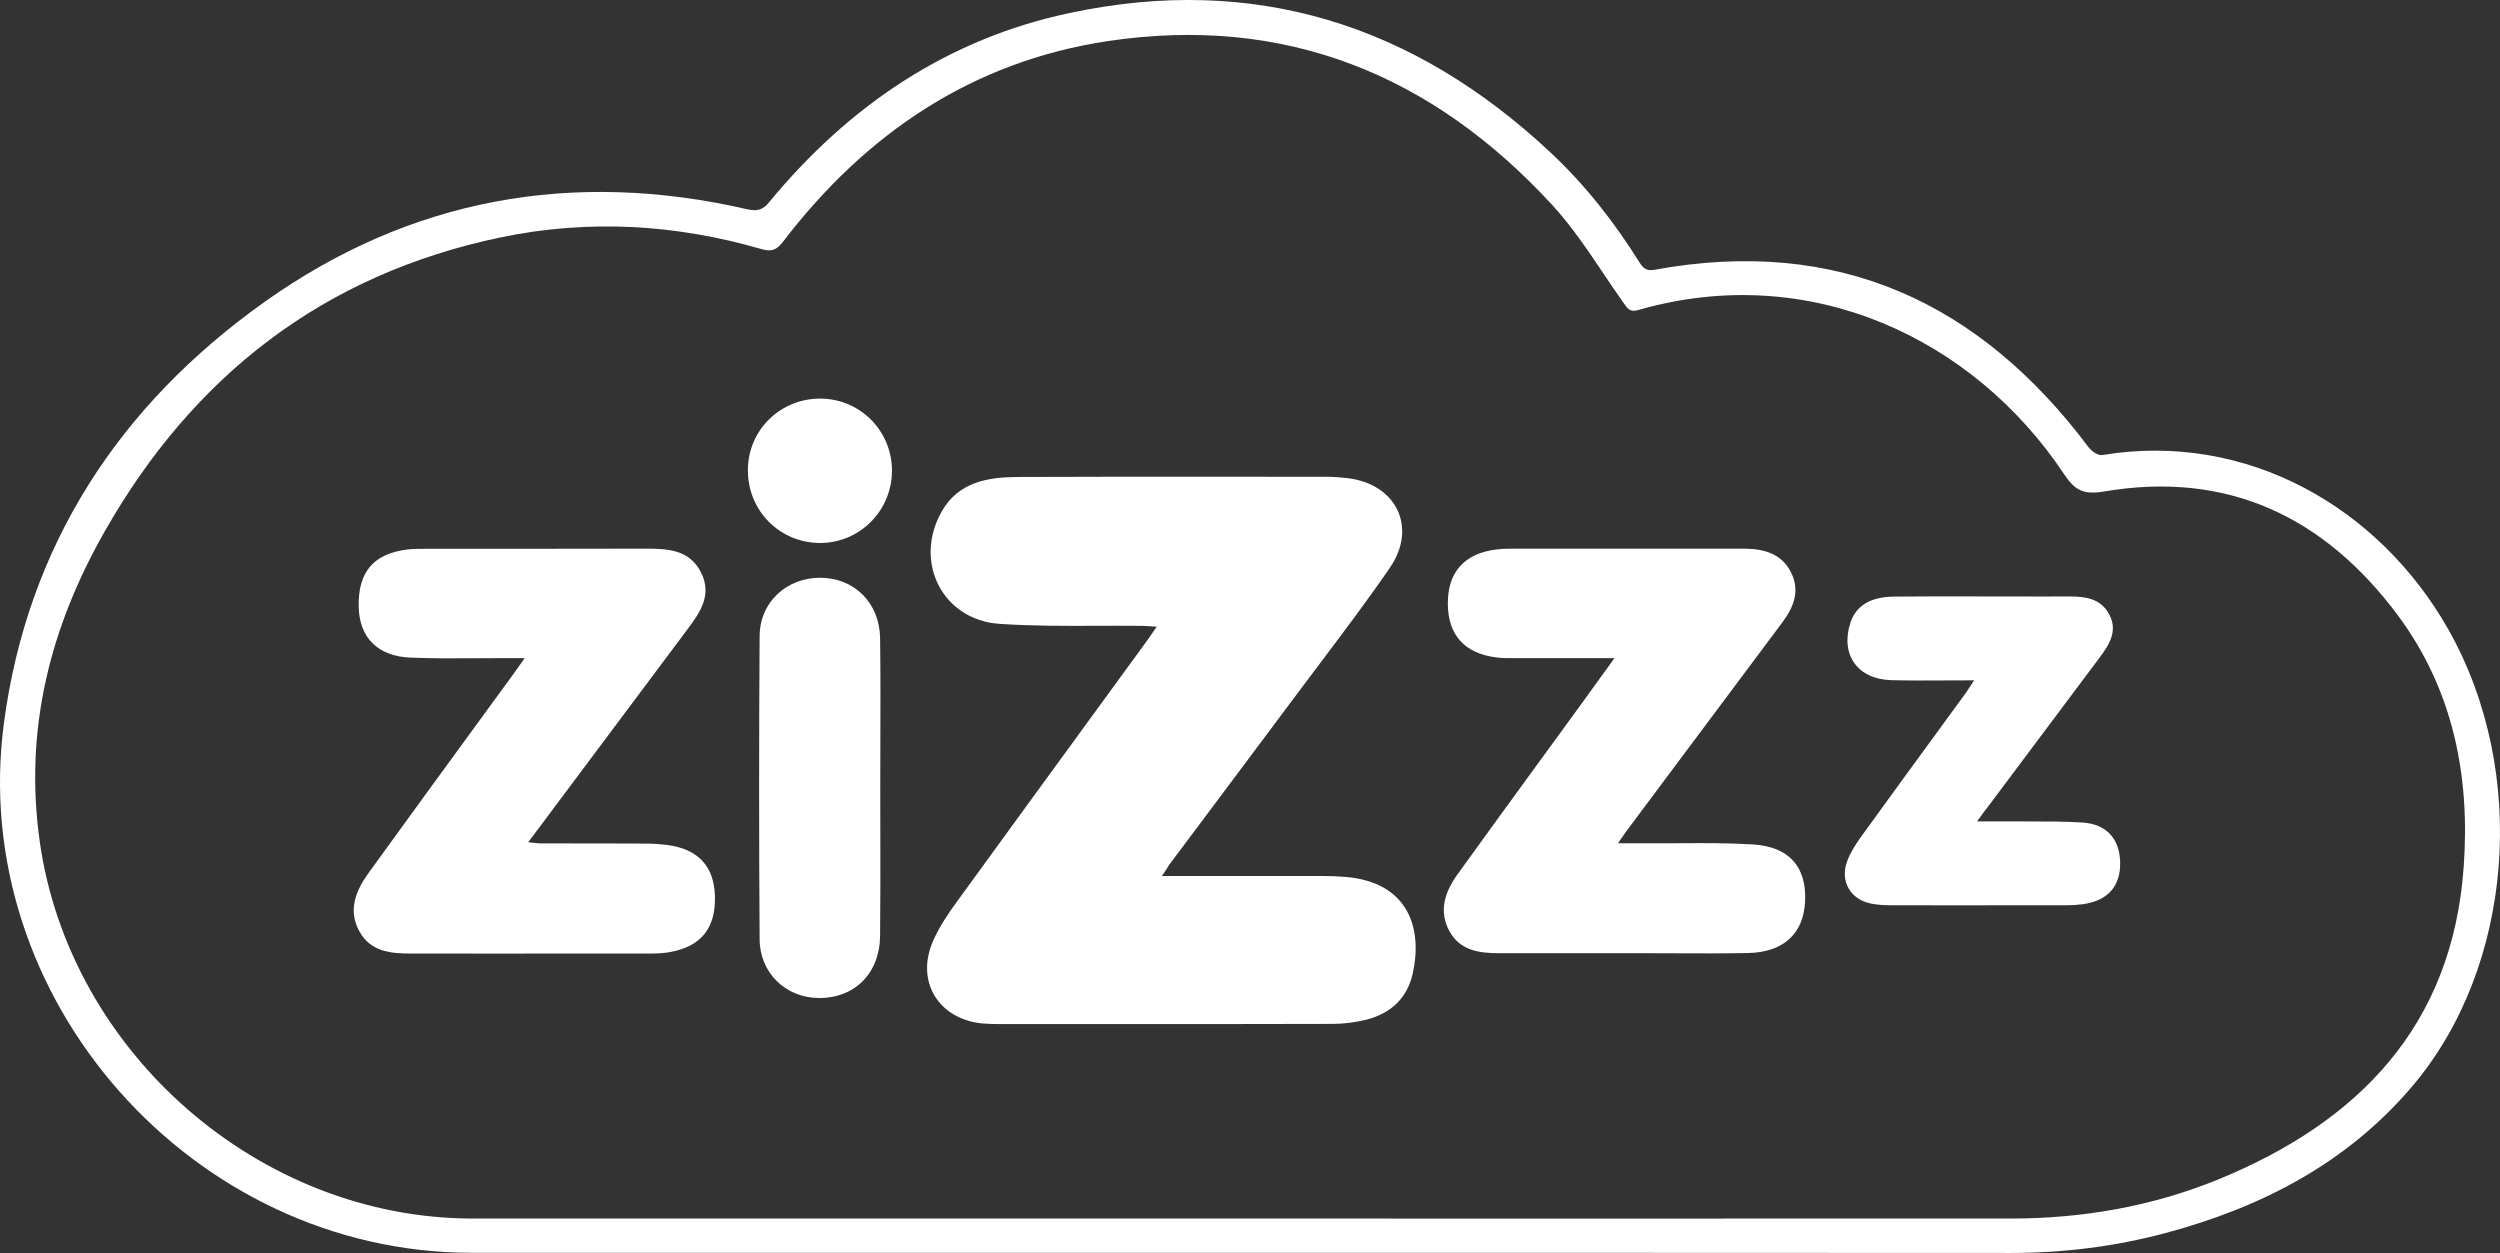
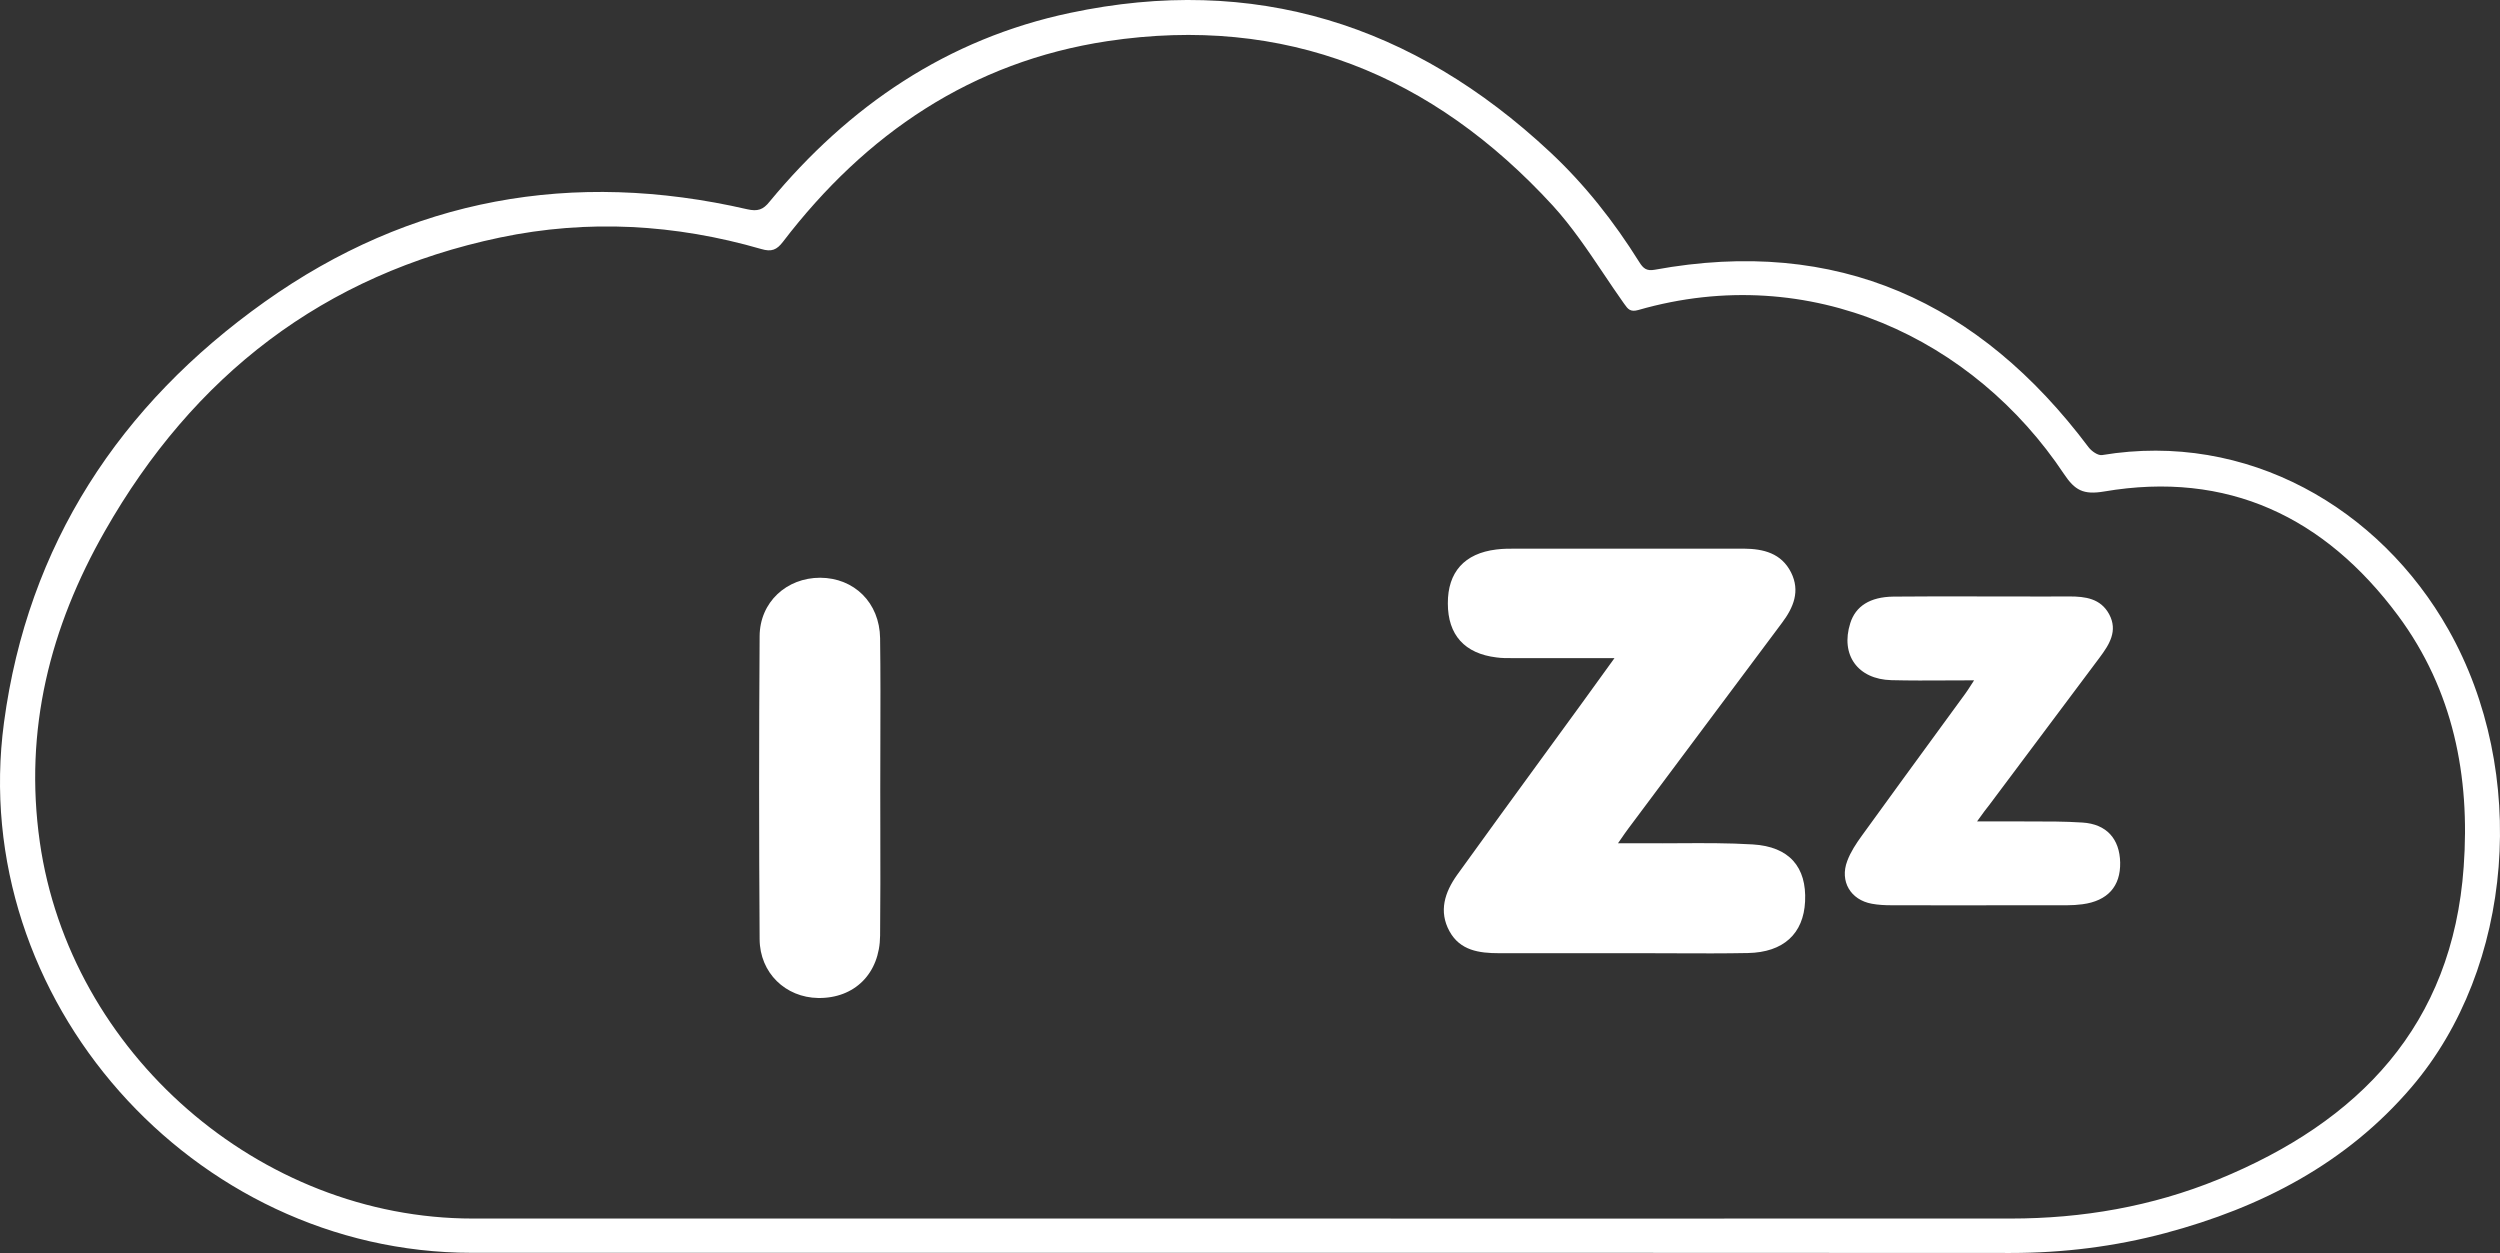
<svg xmlns="http://www.w3.org/2000/svg" width="421" height="211" viewBox="0 0 421 211" fill="none">
  <rect x="0" y="0" width="421" height="211" fill="#333333" stroke="none" />
-   <path d="M195.66 147.52H222.937C224.12 147.52 225.304 147.576 226.459 147.66C237.392 148.533 239.562 156.581 237.899 163.953C236.969 168.09 234.208 170.65 230.178 171.692C228.319 172.17 226.318 172.423 224.374 172.423C210.3 172.465 196.242 172.46 182.177 172.455C177.487 172.453 172.795 172.451 168.102 172.451C167.173 172.451 166.214 172.423 165.285 172.339C157.986 171.523 154.182 165.248 157.113 158.494C158.127 156.159 159.593 153.964 161.114 151.881C168.928 141.113 176.773 130.36 184.614 119.61C187.489 115.669 190.364 111.727 193.237 107.786C193.533 107.38 193.817 106.961 194.168 106.443L194.17 106.441C194.353 106.171 194.555 105.873 194.787 105.535C194.389 105.515 194.031 105.491 193.699 105.468C193.113 105.429 192.603 105.394 192.082 105.394C189.631 105.368 187.178 105.377 184.724 105.386C179.25 105.406 173.776 105.426 168.328 105.057C158.691 104.41 153.788 94.589 158.578 86.147C161.396 81.166 166.327 80.35 171.399 80.322C183.836 80.262 196.273 80.273 208.721 80.285L208.733 80.285C213.71 80.289 218.688 80.294 223.669 80.294C224.768 80.294 225.867 80.406 226.938 80.519C235.138 81.504 238.745 88.82 234.039 95.63C230.319 101.048 226.36 106.302 222.401 111.554C220.931 113.503 219.462 115.453 218.006 117.41C213.718 123.17 209.41 128.92 205.1 134.672L205.099 134.674L205.096 134.678C202.354 138.337 199.611 141.998 196.872 145.662C196.59 146.141 196.309 146.591 195.66 147.52Z" fill="white" />
  <path d="M271.882 110.825C270.815 112.301 269.835 113.656 268.901 114.947L268.89 114.963C267.977 116.225 267.108 117.425 266.246 118.619C264.177 121.464 262.103 124.308 260.028 127.153L260.027 127.154C255.124 133.879 250.217 140.607 245.366 147.35C243.309 150.248 242.239 153.456 244.098 156.833C245.874 160.069 249.086 160.519 252.439 160.519H276.926C278.667 160.519 280.408 160.527 282.15 160.535C286.213 160.552 290.276 160.57 294.34 160.491C300.342 160.379 303.723 157.227 303.977 151.796C304.258 146.027 301.328 142.566 295.157 142.2C291.072 141.953 286.974 141.976 282.881 141.999H282.876C280.929 142.01 278.982 142.022 277.038 142.003H272.474C272.666 141.725 272.839 141.474 272.998 141.243L273 141.241C273.467 140.562 273.814 140.059 274.192 139.555C278.504 133.773 282.822 127.997 287.14 122.221C291.458 116.446 295.777 110.67 300.088 104.887C302.032 102.298 303.188 99.541 301.61 96.389C299.975 93.153 296.96 92.421 293.663 92.393H255.285C254.186 92.393 253.087 92.393 251.988 92.534C246.606 93.181 243.788 96.361 243.817 101.623C243.817 106.913 246.634 110.065 252.016 110.712C252.862 110.833 253.749 110.829 254.624 110.826L254.789 110.825L254.948 110.825L271.882 110.825Z" fill="white" />
-   <path d="M88.359 110.825H85.316C83.813 110.825 82.31 110.835 80.807 110.846C76.9 110.875 72.992 110.903 69.085 110.74C63.59 110.515 60.519 107.335 60.406 102.214C60.265 96.333 62.886 93.237 68.606 92.534C69.536 92.421 70.494 92.421 71.424 92.421C83.907 92.421 96.361 92.421 108.844 92.393C112.479 92.393 116.086 92.59 118.002 96.305C120.031 100.188 117.861 103.199 115.635 106.153C106.815 117.944 97.996 129.735 88.951 141.835C89.255 141.863 89.53 141.895 89.786 141.924C90.29 141.982 90.719 142.032 91.148 142.032H91.155C97.042 142.032 102.929 142.032 108.788 142.06C109.971 142.06 111.127 142.144 112.31 142.285C117.551 142.96 120.256 145.859 120.397 150.924C120.538 156.27 118.087 159.366 112.874 160.322C111.803 160.519 110.704 160.576 109.605 160.576C100.605 160.594 91.605 160.588 82.613 160.582H82.594C78.107 160.579 73.623 160.576 69.141 160.576C65.732 160.576 62.407 160.238 60.547 156.889C58.547 153.316 59.899 150.023 62.041 147.04C68.439 138.187 74.891 129.352 81.34 120.52L81.36 120.492C83.083 118.132 84.806 115.773 86.527 113.413C86.858 112.961 87.168 112.519 87.549 111.975C87.784 111.639 88.047 111.265 88.359 110.825Z" fill="white" />
  <path d="M337.508 138.318H332.943C333.066 138.148 333.182 137.987 333.292 137.834C333.969 136.895 334.439 136.242 334.972 135.588C338.067 131.458 341.162 127.321 344.257 123.183L344.285 123.146C347.38 119.009 350.475 114.871 353.57 110.741C355.204 108.546 356.697 106.239 355.176 103.425C353.739 100.78 351.175 100.442 348.469 100.442C345.651 100.461 342.82 100.454 339.993 100.448H339.986C338.576 100.445 337.167 100.442 335.761 100.442C334.353 100.442 332.943 100.44 331.532 100.438H331.529C327.295 100.433 323.053 100.428 318.826 100.47C314.91 100.526 312.486 102.074 311.585 104.944C309.894 110.291 312.853 114.399 318.516 114.54C321.649 114.618 324.781 114.601 328.046 114.584L328.051 114.584C329.483 114.576 330.941 114.568 332.436 114.568C332.204 114.921 332.008 115.228 331.831 115.504C331.515 115.997 331.26 116.394 330.971 116.791C329.74 118.478 328.509 120.163 327.279 121.847C322.679 128.145 318.086 134.433 313.529 140.738C312.571 142.061 311.641 143.468 311.077 144.987C309.781 148.42 311.641 151.544 315.219 152.191C316.29 152.388 317.389 152.444 318.488 152.444C325.062 152.463 331.648 152.457 338.239 152.45C341.536 152.447 344.833 152.444 348.131 152.444C348.977 152.444 349.85 152.388 350.696 152.275C354.922 151.712 357.12 149.264 357.036 145.24C356.951 141.301 354.781 138.768 350.667 138.515C347.69 138.323 344.699 138.327 341.704 138.332C340.306 138.334 338.907 138.336 337.508 138.318Z" fill="white" />
  <path d="M148.246 139.931V139.936C148.258 145.813 148.269 151.697 148.209 157.566C148.152 163.954 143.898 168.147 137.783 168.062C132.288 167.978 127.949 163.841 127.921 158.157C127.808 141.161 127.808 124.164 127.921 107.14C127.949 101.399 132.457 97.291 138.121 97.291C143.841 97.319 148.124 101.484 148.209 107.477C148.288 113.406 148.27 119.335 148.252 125.264C148.245 127.805 148.237 130.346 148.237 132.888C148.237 135.234 148.242 137.582 148.246 139.931Z" fill="white" />
-   <path d="M138.206 67.125C131.471 67.069 126.004 72.359 125.948 79.056C125.864 85.922 131.217 91.381 138.036 91.438C144.743 91.466 150.153 86.063 150.209 79.338C150.238 72.612 144.912 67.181 138.206 67.125Z" fill="white" />
  <path fill-rule="evenodd" clip-rule="evenodd" d="M210.089 210.972H79.428C32.455 210.972 -5.557 168.228 0.67 121.685C4.672 91.744 20.141 68.191 44.572 50.829C69.115 33.382 96.475 28.486 125.837 35.239C127.584 35.633 128.514 35.324 129.584 33.973C142.941 17.821 159.538 6.537 180.192 2.175C211.188 -4.409 238.013 4.117 260.978 25.559C266.867 31.047 271.799 37.322 276.053 44.132C276.702 45.173 277.265 45.679 278.646 45.426C309.388 39.798 333.311 50.801 351.711 75.31C352.218 75.986 353.317 76.746 353.994 76.633C378.424 72.581 400.741 85.525 412.322 106.039C425.876 130.014 423.368 162.881 406.095 183.085C395.105 195.945 380.763 203.346 364.645 207.651C356.107 209.931 347.428 211 338.58 211C295.806 210.972 252.948 210.972 210.089 210.972ZM210.061 205.203C224.348 205.203 238.632 205.206 252.915 205.209H252.931C281.489 205.216 310.042 205.222 338.608 205.203C350.64 205.203 362.391 203.177 373.549 198.619C397.275 188.91 412.998 172.674 414.886 145.969C415.985 130.746 413.139 116.225 403.84 103.675C391.499 87.073 375.155 79.222 354.332 82.767C350.838 83.358 349.401 82.57 347.569 79.813C332.466 57.132 304.936 43.85 275.884 52.208C274.527 52.591 274.124 52.022 273.555 51.218C273.497 51.138 273.438 51.054 273.377 50.969C272.241 49.367 271.142 47.731 270.042 46.094C267.375 42.127 264.706 38.155 261.514 34.648C241.282 12.587 216.401 2.429 186.476 6.931C163.623 10.392 145.759 22.548 131.867 40.699C130.796 42.105 129.923 42.443 128.204 41.937C113.72 37.744 99.011 36.9 84.218 39.995C54.462 46.242 32.568 63.267 17.662 89.436C8.419 105.645 4.023 122.923 6.7 141.776C11.744 177.26 43.67 205.203 79.625 205.203H210.061Z" fill="white" />
</svg>